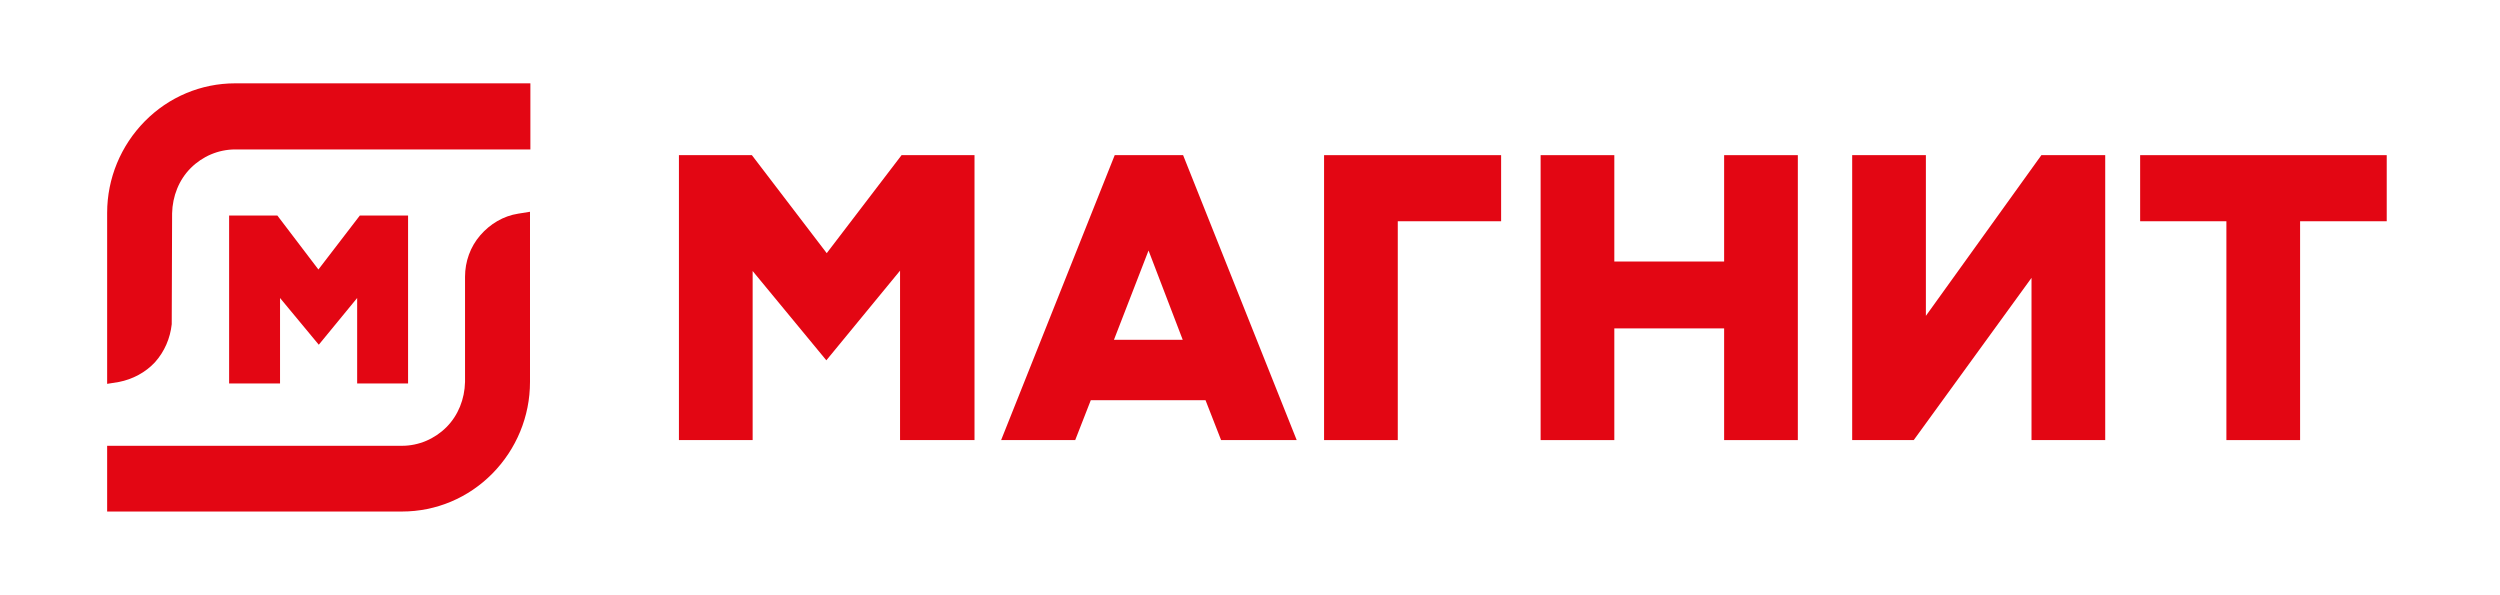
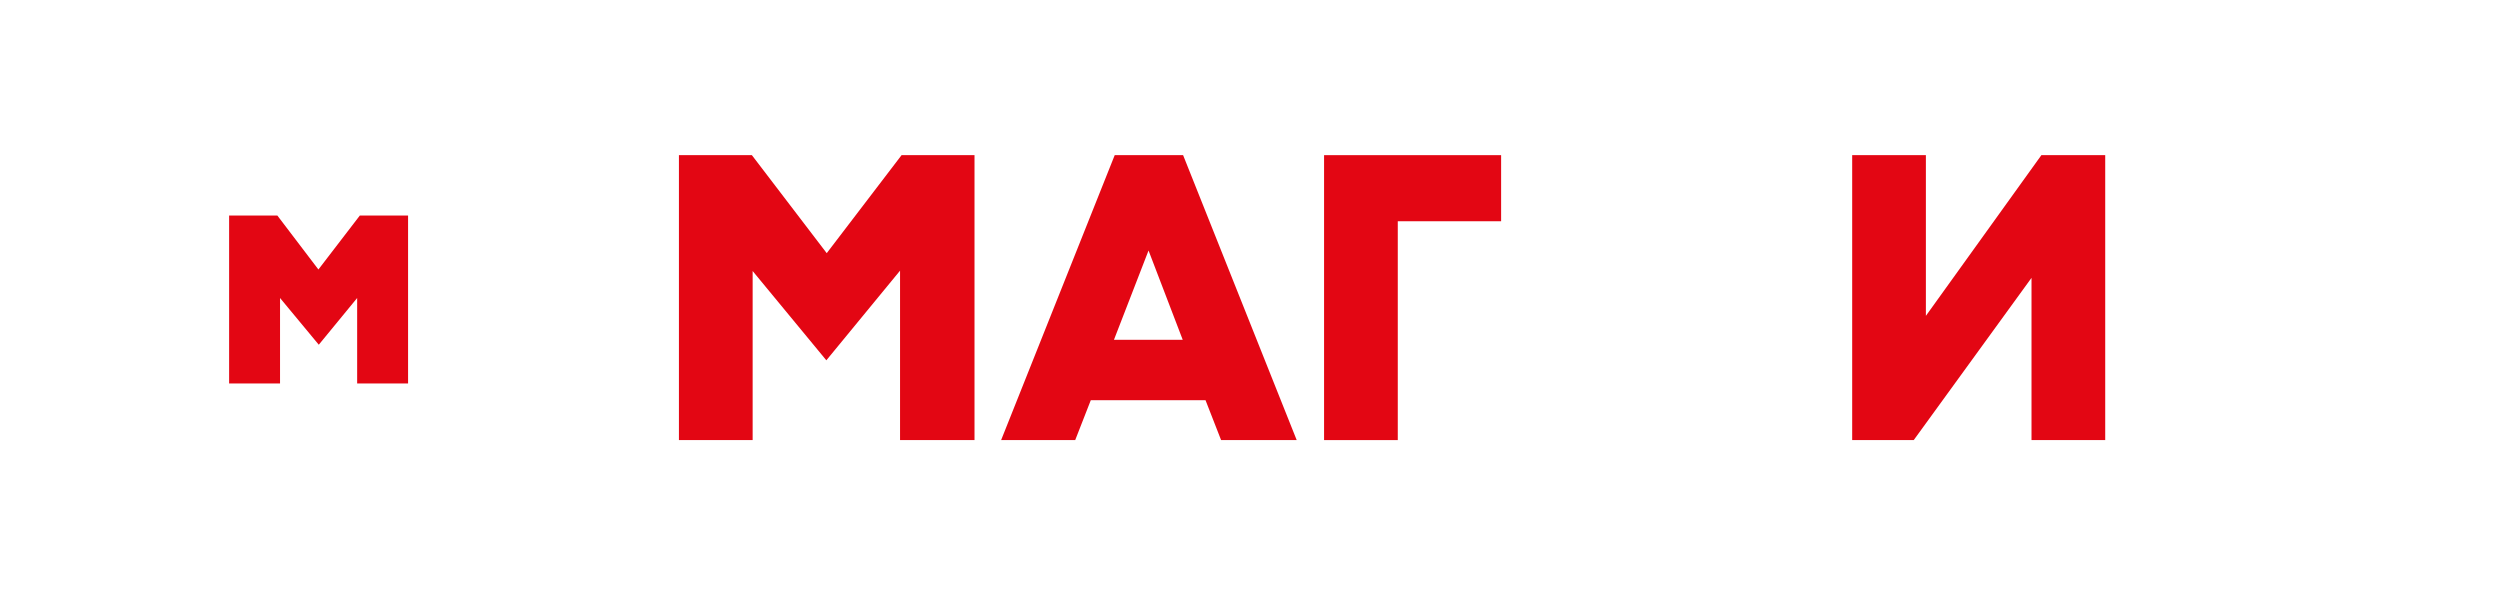
<svg xmlns="http://www.w3.org/2000/svg" width="210" height="50" viewBox="0 0 210 50" fill="none">
  <path d="M111.222 36.968V13.033H126.094V18.585H117.413V36.968H111.222Z" fill="#E30613" />
-   <path d="M144.827 36.968V27.585H135.603V36.968H129.412V13.033H135.603V21.968H144.827V13.033H151.018V36.968H144.827Z" fill="#E30613" />
-   <path d="M187.017 36.968V18.585H179.772V13.033H200.485V18.585H193.208V36.968H187.017Z" fill="#E30613" />
  <path d="M170.647 36.968V23.341L160.753 36.968H155.583V13.033H161.774V26.532L171.476 13.033H176.838V36.968H170.647Z" fill="#E30613" />
  <path d="M75.604 36.968V22.734L69.413 30.266L63.222 22.766V36.968H57.03V13.033H63.158L69.445 21.266L75.732 13.033H81.859V36.968H75.604Z" fill="#E30613" />
  <path d="M93.572 28.543H99.349L96.477 21.043L93.572 28.543ZM102.572 36.968L101.264 33.617H91.626L90.317 36.968H84.094L93.636 13.033H99.381L108.923 36.968H102.572Z" fill="#E30613" />
-   <path d="M9 17.883C9 14.979 10.149 12.234 12.159 10.191C14.17 8.149 16.883 7 19.755 7H44.552V12.553H19.755C18.351 12.553 17.011 13.127 16.021 14.117C15.032 15.106 14.489 16.479 14.457 17.915L14.425 27.234C14.298 28.414 13.819 29.531 13.021 30.425C12.223 31.287 11.138 31.861 9.989 32.085L9 32.244V17.883Z" fill="#E30613" />
-   <path d="M9 43V37.447H33.765C35.17 37.447 36.51 36.873 37.499 35.883C38.489 34.894 39.031 33.522 39.063 32.085V23.245C39.063 21.969 39.51 20.724 40.34 19.767C41.169 18.809 42.286 18.139 43.531 17.947L44.52 17.788V32.085C44.52 34.99 43.372 37.734 41.361 39.777C39.35 41.819 36.638 42.968 33.765 42.968H9V43Z" fill="#E30613" />
  <path d="M30.001 32.212V25.032L26.778 28.957L23.523 25.032V32.212H19.246V18.106H23.299L26.746 22.638L30.225 18.106H34.278V32.212H30.001V32.212Z" fill="#E30613" />
</svg>